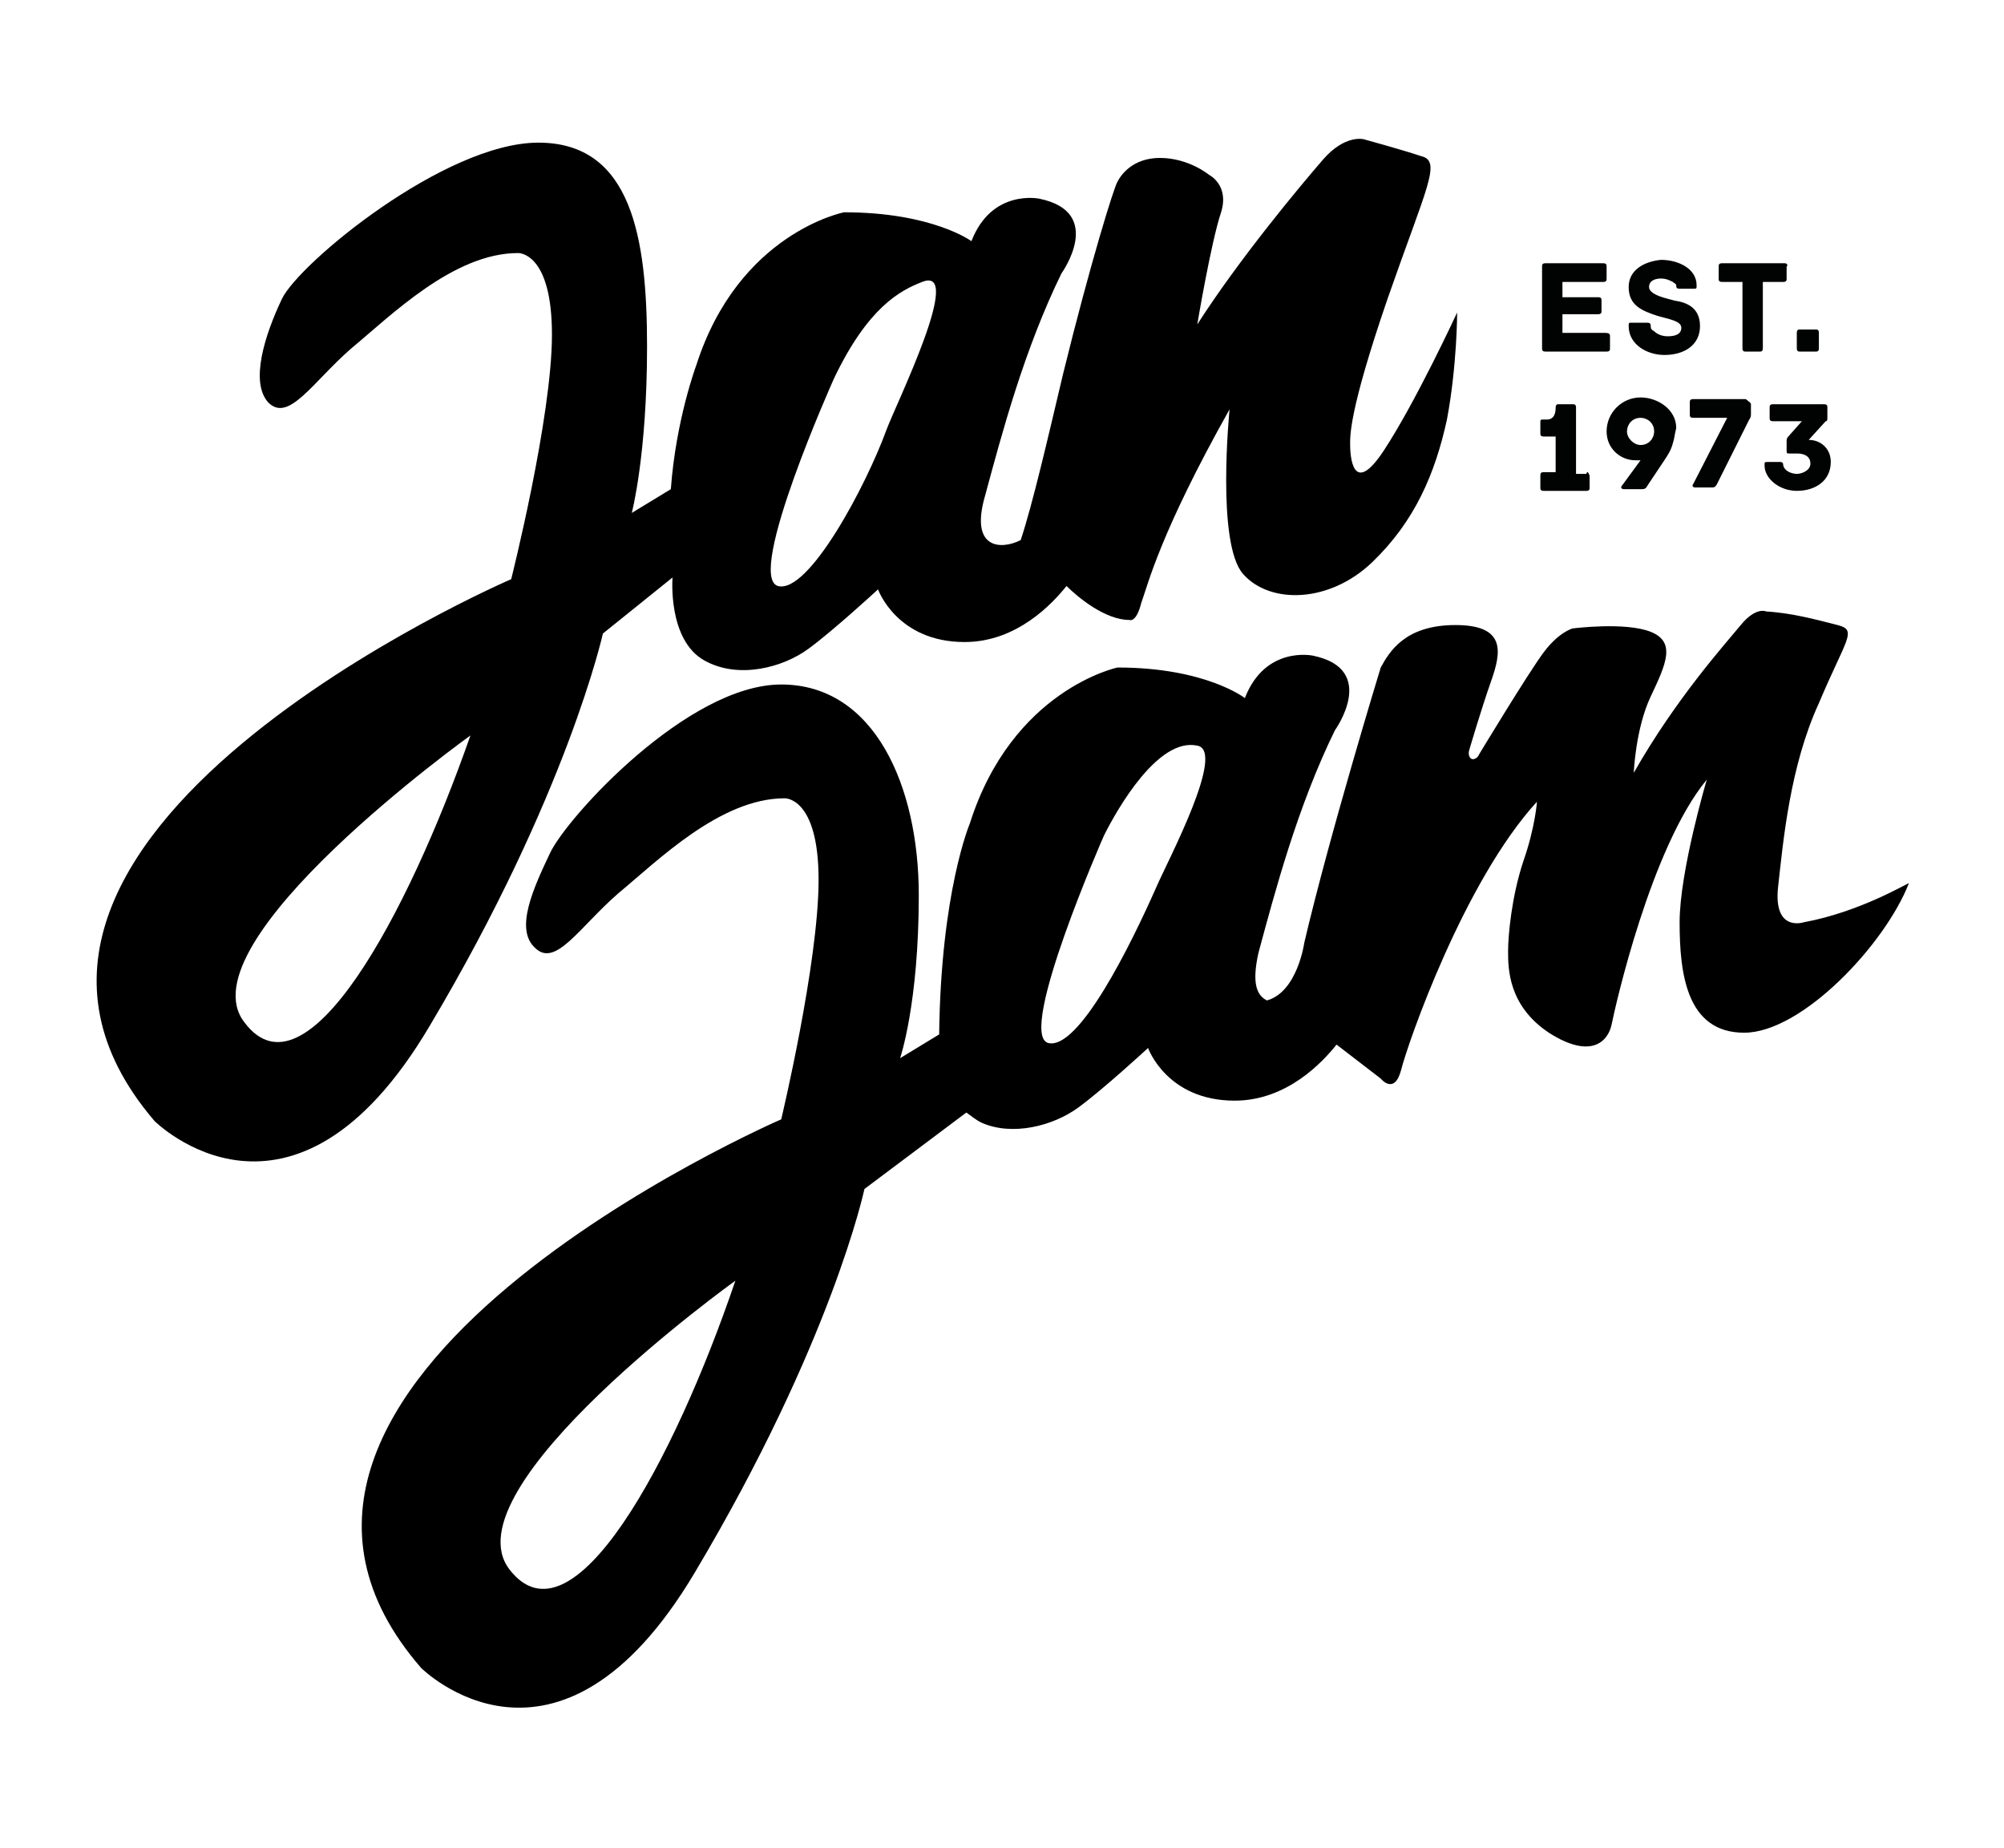
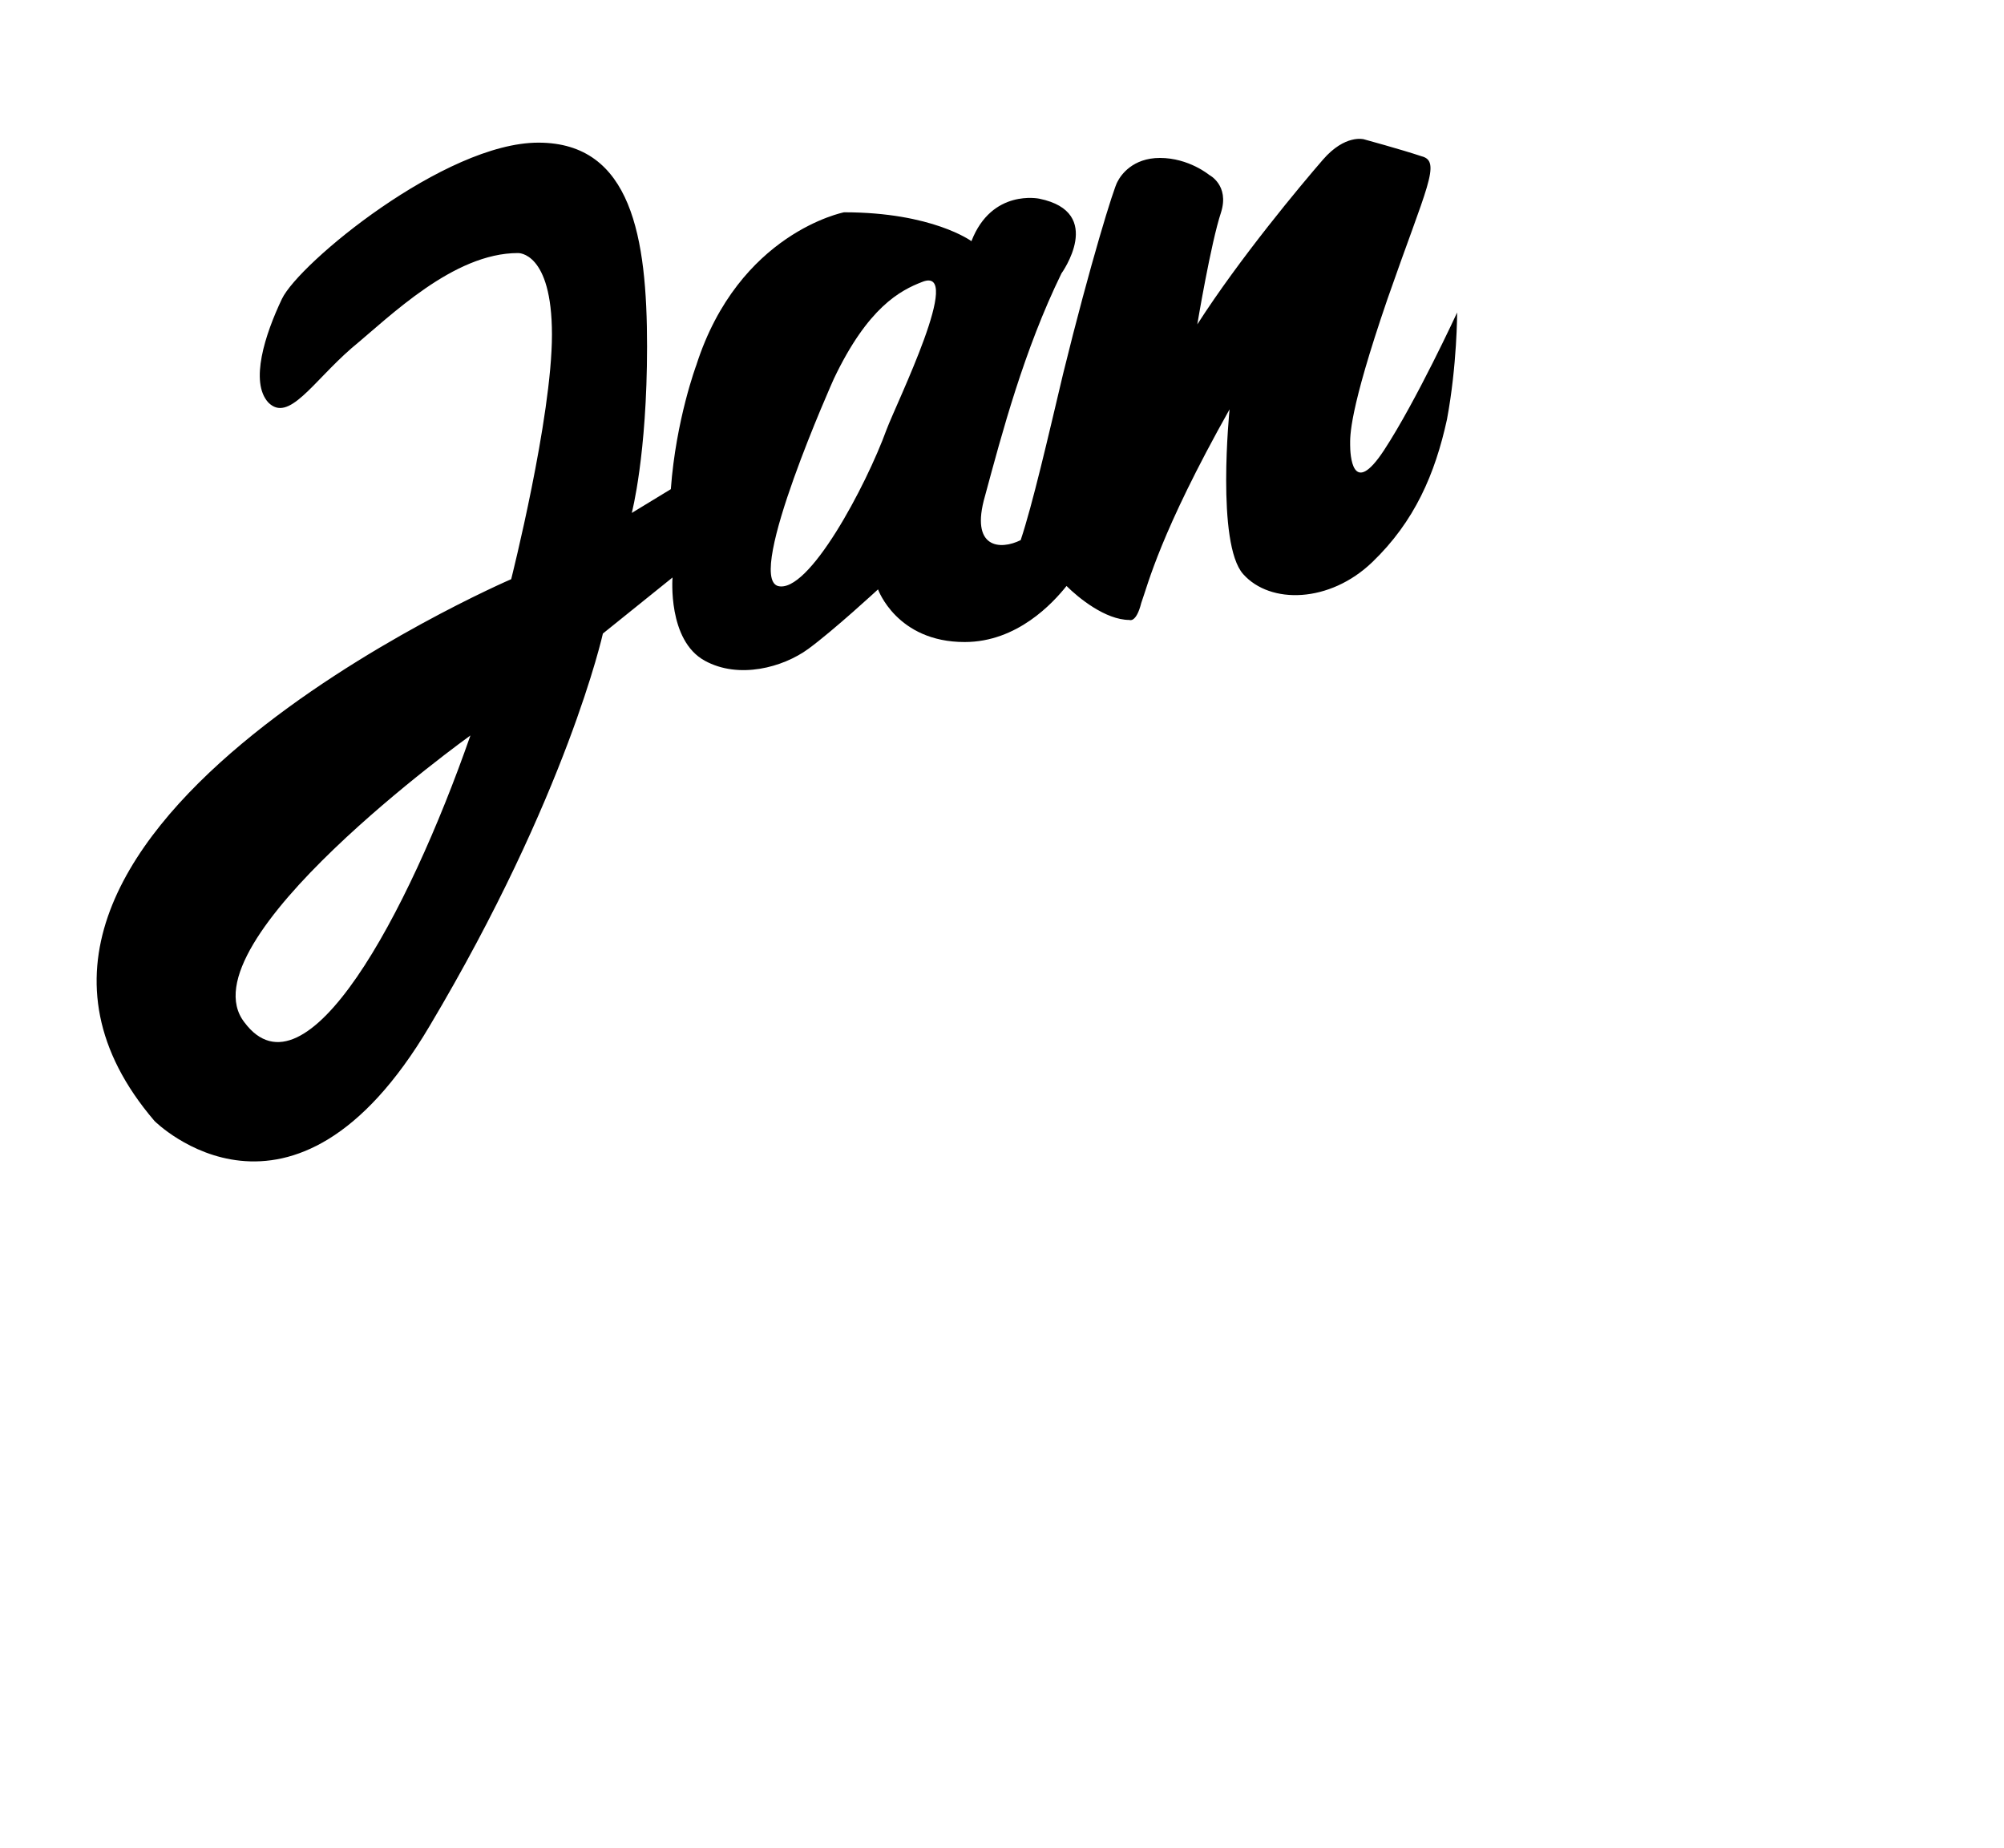
<svg xmlns="http://www.w3.org/2000/svg" viewBox="0 0 118 92.2" width="100">
  <path d="M25.3 52.1C33.4 38.5 35.5 29 35.5 29l4.1-3.3s-.3 3.7 1.9 4.9c2 1.1 4.6.4 6.1-.7s4.1-3.5 4.1-3.5 1.1 3.1 5.1 3.1c3.1 0 5.2-2.3 6-3.3.7.7 2.3 2 3.7 2 0 0 .4.2.7-1 .4-1.1 1.1-4.1 5.2-11.4 0 0-.8 7.9.8 9.7 1.6 1.8 5.1 1.7 7.6-.7s3.7-5.2 4.4-8.4c.6-3.2.6-6.3.6-6.3s-2.4 5.2-4.3 8.1-2 .2-2-.3-.1-1.9 2.2-8.6c2.3-6.6 3.2-8.1 2-8.4-1.2-.4-3.4-1-3.4-1s-1.1-.3-2.4 1.2-4.9 5.8-7.4 9.7c0 0 .8-4.8 1.4-6.6.5-1.6-.7-2.2-.7-2.2S70 1 68.3 1c-1.6 0-2.3 1-2.5 1.4-.2.3-1.6 4.8-3.2 11.3-.9 3.8-1.8 7.7-2.5 9.8-1.2.6-3 .5-2.1-2.6 1-3.7 2.3-8.6 4.5-13.1 0 0 2.6-3.6-1.3-4.4 0 0-2.8-.6-4 2.5 0 0-2.3-1.7-7.5-1.7 0 0-6.2 1.2-8.7 9 0 0-1.2 3.2-1.5 7.3l-2.3 1.4s.9-3.4.9-9.8-.9-12-6.4-12-14.1 7.1-15.1 9.2-1.9 4.9-.8 6.1c1.2 1.2 2.6-1.2 4.9-3.2 2.3-1.9 6-5.6 9.8-5.6 0 0 2-.1 2 4.8s-2.4 14.4-2.4 14.4S-5.2 41 9.1 57.7c0 0 8.1 8.1 16.2-5.6zM49.1 14c2-4.2 3.9-5.2 5.2-5.7 2.5-1-1.5 7.1-2.1 8.7-1.2 3.3-4.6 9.7-6.4 9.2-1.9-.6 3.3-12.2 3.3-12.2zM14.4 51.9C10.7 47.2 27.7 35 27.7 35 24 45.6 18 56.7 14.4 51.9z" />
-   <path d="M106.2 46s-1.8.6-1.5-2.1c.3-2.7.7-7.1 2.4-10.8 1.6-3.8 2.3-4.3 1.1-4.6-1.2-.3-2.6-.7-4.2-.8 0 0-.6-.3-1.5.8s-3.8 4.3-6.3 8.7c0 0 .1-2.6 1-4.5s1.5-3.2 0-3.8c-1.5-.6-4.6-.2-4.6-.2s-.8.2-1.7 1.4c-.9 1.2-3.8 6-3.8 6s-.1.3-.4.3c-.3-.1-.2-.5-.2-.5s.7-2.4 1.3-4.1c.6-1.7.9-3.3-2.1-3.3s-3.9 1.6-4.4 2.5c0 0-3 9.8-4.5 16.2 0 0-.4 2.9-2.2 3.4-.6-.3-.9-1-.5-2.8 1-3.7 2.3-8.6 4.5-13.1 0 0 2.6-3.6-1.3-4.4 0 0-2.8-.6-4 2.5 0 0-2.3-1.8-7.5-1.8 0 0-6.2 1.3-8.7 9.2 0 0-1.7 4-1.8 12.4L53 54s1.1-3.2 1.1-9.6S51.5 32 46 32s-12.6 7.8-13.6 9.9c-1 2.1-2.1 4.5-.9 5.6 1.2 1.2 2.6-1.2 4.9-3.2 2.3-1.9 6-5.6 9.8-5.6 0 0 2-.1 2 4.8S46 57.6 46 57.6 10.2 73.1 24.8 89.9c0 0 8 8 16.1-5.6s10-22.6 10-22.6l6-4.5c.3.2.5.4.9.6 1.8.8 4.2.2 5.7-.9s4.1-3.5 4.1-3.5 1.1 3.1 5.1 3.1c3.1 0 5.2-2.3 6-3.3l2.6 2s.8 1 1.2-.5c.4-1.6 3.7-11.1 8-15.8 0 0-.1 1.5-.8 3.5-.7 2.1-.9 4.4-.9 5.3 0 1 0 3.2 2.4 4.8 2.5 1.6 3.5.5 3.7-.5s2.3-10.4 5.6-14.4c0 0-1.6 5.4-1.6 8.4s.4 6.5 3.8 6.5 8.3-5.2 9.7-8.8c-.1 0-2.9 1.7-6.2 2.3zM30 84.1c-3.7-4.8 13.3-17 13.3-17-3.6 10.6-9.6 21.8-13.3 17zm38.1-40.2c-1.5 3.4-4.6 9.7-6.4 9.2-1.8-.6 3.3-12.2 3.3-12.2.8-1.6 3.2-5.8 5.5-5.3 1.7.3-1.7 6.7-2.4 8.3z" />
-   <path d="M94.8 11.5v.7c0 .1 0 .2-.2.2H91c-.2 0-.2-.1-.2-.2V7.4c0-.1 0-.2.2-.2h3.4c.2 0 .2.1.2.2v.7c0 .1 0 .2-.2.2H92v.9h2.1c.2 0 .2.1.2.2v.6c0 .1 0 .2-.2.2H92v1.1h2.5c.3 0 .3.1.3.2zm5.3-.6c0 1.1-.9 1.7-2.1 1.7-1 0-2.1-.6-2.1-1.7 0-.2 0-.2.2-.2h.8c.2 0 .3 0 .3.2 0 .1 0 .2.2.3.2.2.5.3.8.3.4 0 .8-.1.8-.5s-.7-.5-1.4-.7c-.9-.3-1.7-.6-1.7-1.7 0-1 .9-1.5 1.9-1.6 1 0 2.1.5 2.1 1.5 0 .2 0 .2-.2.2h-.8c-.2 0-.2-.1-.2-.2s-.1-.1-.2-.2c-.2-.1-.4-.2-.7-.2-.3 0-.7.1-.7.5 0 .5 1.2.7 1.5.8.7.1 1.5.4 1.5 1.5zm5.1-3.5v.7c0 .1 0 .2-.2.2h-1.2v3.9c0 .2-.1.2-.2.2h-.8c-.1 0-.2 0-.2-.2V8.3h-1.2c-.2 0-.2-.1-.2-.2v-.7c0-.1 0-.2.2-.2h3.7c.1 0 .2.1.1.2zm1.9 3.9v.9c0 .2-.1.2-.2.2h-.9c-.1 0-.2 0-.2-.2v-.9c0-.2.1-.2.2-.2h.9c.1 0 .2 0 .2.2zm-13.5 8.4v.7c0 .1 0 .2-.2.2h-2.5c-.2 0-.2-.1-.2-.2v-.7c0-.1 0-.2.2-.2h.7v-2.1h-.7c-.2 0-.2-.1-.2-.2v-.6c0-.2 0-.2.2-.2h.2c.2 0 .5-.1.5-.7 0-.2.1-.2.2-.2h.8c.1 0 .2 0 .2.2v3.9h.6c.1-.2.1-.1.2.1zm4.9-1.9c-.1.4-.3.7-.5 1l-1 1.5c-.1.2-.2.2-.4.2h-1c-.1 0-.2-.1-.1-.2l1.1-1.5h-.3c-.9 0-1.7-.7-1.7-1.7 0-1.1.9-2 2-2 1 0 2.1.7 2.1 1.8-.1.4-.1.6-.2.9zm-1.9-1.5c-.5 0-.8.4-.8.8s.4.8.8.8c.5 0 .8-.4.8-.8 0-.5-.4-.8-.8-.8zm6.5-.8v.6c0 .2-.1.3-.1.3l-1.9 3.8c-.1.2-.2.2-.3.2h-1c-.1 0-.2-.1-.1-.2l2-3.9h-2c-.2 0-.2-.1-.2-.2v-.7c0-.1 0-.2.2-.2h3.1c.1.1.3.2.3.3zm4.7 3.4c0 1.1-.9 1.7-2 1.7-1 0-1.9-.7-1.9-1.5 0-.2 0-.2.2-.2h.7c.1 0 .2 0 .2.2.1.4.6.5.8.5.3 0 .8-.2.8-.6s-.3-.6-.8-.6h-.4c-.2 0-.2 0-.2-.2v-.5c0-.1 0-.2.1-.3l.8-.9h-1.7c-.2 0-.2-.1-.2-.2v-.6c0-.1 0-.2.2-.2h3c.2 0 .2.1.2.2v.6c0 .1 0 .2-.1.2l-1 1.1c.7 0 1.3.5 1.3 1.3z" fill="#010202" />
</svg>